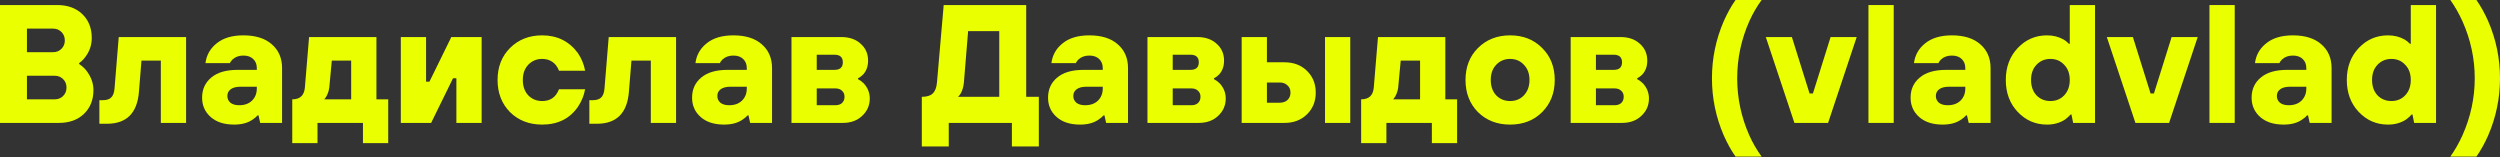
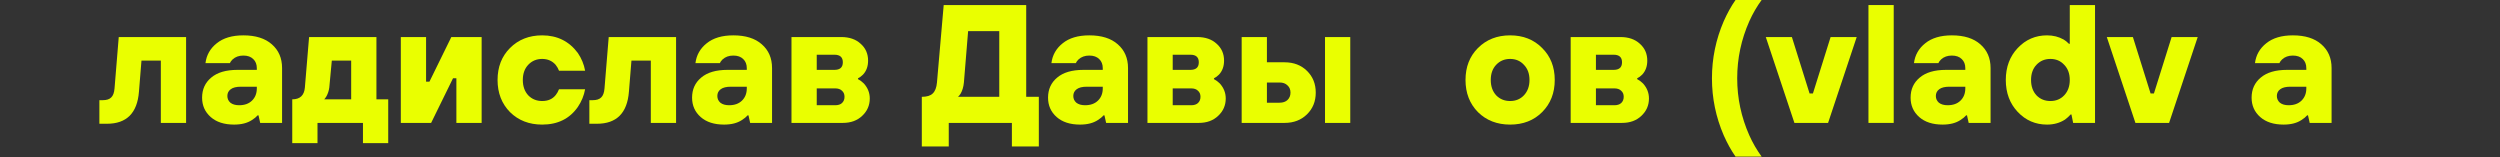
<svg xmlns="http://www.w3.org/2000/svg" width="3802" height="239" viewBox="0 0 3802 239" fill="none">
  <rect x="0" y="0" width="3802" height="239" fill="#333333" stroke="none" />
-   <path d="M0 186.918V7.682H87.058C102.933 7.682 115.65 12.29 125.21 21.508C134.769 30.726 139.549 42.761 139.549 57.612C139.549 68.366 136.305 78.011 129.819 86.546C127.429 89.96 124.271 93.118 120.345 96.02V97.3C124.783 100.373 128.368 103.616 131.099 107.03C138.439 116.419 142.109 126.405 142.109 136.988C142.109 151.839 137.329 163.874 127.77 173.091C118.211 182.309 105.494 186.918 89.618 186.918H0ZM40.968 79.376H80.656C85.778 79.376 90.045 77.669 93.459 74.255C96.873 70.841 98.58 66.574 98.58 61.453C98.58 56.331 96.873 52.064 93.459 48.65C90.045 45.236 85.778 43.529 80.656 43.529H40.968V79.376ZM40.968 151.071H83.217C88.338 151.071 92.606 149.364 96.02 145.95C99.434 142.536 101.141 138.268 101.141 133.147C101.141 128.026 99.434 123.759 96.02 120.345C92.606 116.931 88.338 115.224 83.217 115.224H40.968V151.071Z" fill="#EAFF00" />
  <path d="M151.141 188.199V152.351H156.262C162.066 152.351 166.333 150.986 169.065 148.254C171.967 145.523 173.674 140.914 174.186 134.428L180.587 56.331H283.008V186.918H244.6V92.179H215.154L211.313 139.549C208.753 171.982 192.536 188.199 162.663 188.199H151.141Z" fill="#EAFF00" />
  <path d="M395.691 186.918L393.131 175.396H391.85C389.802 177.786 386.9 180.176 383.145 182.565C376.146 187.174 367.099 189.479 356.003 189.479C340.981 189.479 329.117 185.638 320.412 177.956C311.706 170.275 307.353 160.46 307.353 148.51C307.353 135.879 311.962 125.722 321.18 118.04C330.398 110.188 343.712 106.262 361.124 106.262H390.57V103.701C390.57 97.897 388.778 93.288 385.193 89.874C381.608 86.29 376.572 84.497 370.086 84.497C363.428 84.497 357.966 86.46 353.698 90.386C351.65 92.435 350.284 94.313 349.602 96.02H312.474C314.01 83.729 319.729 73.658 329.63 65.805C339.53 57.782 353.016 53.771 370.086 53.771C388.692 53.771 403.117 58.295 413.359 67.342C423.772 76.389 428.978 88.424 428.978 103.445V186.918H395.691ZM390.57 134.428V131.867H366.245C359.417 131.867 354.296 133.147 350.882 135.708C347.468 138.268 345.761 141.682 345.761 145.95C345.761 150.047 347.297 153.461 350.37 156.192C353.613 158.753 358.051 160.033 363.685 160.033C371.878 160.033 378.365 157.728 383.145 153.119C388.095 148.34 390.57 142.109 390.57 134.428Z" fill="#EAFF00" />
  <path d="M444.451 217.645V151.071C456.229 151.071 462.631 145.096 463.655 133.147L470.056 56.331H572.477V151.071H590.401V217.645H551.993V186.918H482.859V217.645H444.451ZM493.101 151.071H534.069V92.179H504.623L500.783 133.147C500.1 138.098 498.649 142.536 496.43 146.462C495.235 148.51 494.125 150.047 493.101 151.071Z" fill="#EAFF00" />
  <path d="M609.565 186.918V56.331H647.973V124.185H653.094L686.381 56.331H732.47V186.918H694.062V119.064H688.941L655.654 186.918H609.565Z" fill="#EAFF00" />
  <path d="M850.154 135.708H889.842C888.135 145.267 884.465 154.229 878.832 162.593C866.371 180.517 848.277 189.479 824.549 189.479C804.748 189.479 788.446 183.163 775.643 170.531C763.011 157.728 756.695 141.426 756.695 121.625C756.695 101.824 763.011 85.607 775.643 72.975C788.446 60.172 804.748 53.771 824.549 53.771C847.423 53.771 865.517 62.733 878.832 80.656C884.465 89.021 888.135 97.983 889.842 107.542H850.154C848.789 104.128 847.082 101.141 845.033 98.58C839.742 92.606 832.913 89.618 824.549 89.618C816.014 89.618 808.93 92.606 803.297 98.58C797.834 104.384 795.103 112.066 795.103 121.625C795.103 131.184 797.834 138.951 803.297 144.926C808.93 150.73 816.014 153.631 824.549 153.631C833.426 153.631 840.254 150.644 845.033 144.67C846.911 142.451 848.618 139.463 850.154 135.708Z" fill="#EAFF00" />
  <path d="M896.294 188.199V152.351H901.415C907.219 152.351 911.486 150.986 914.217 148.254C917.119 145.523 918.826 140.914 919.338 134.428L925.74 56.331H1028.16V186.918H989.753V92.179H960.307L956.466 139.549C953.906 171.982 937.689 188.199 907.816 188.199H896.294Z" fill="#EAFF00" />
  <path d="M1140.84 186.918L1138.28 175.396H1137C1134.95 177.786 1132.05 180.176 1128.3 182.565C1121.3 187.174 1112.25 189.479 1101.16 189.479C1086.13 189.479 1074.27 185.638 1065.56 177.956C1056.86 170.275 1052.51 160.46 1052.51 148.51C1052.51 135.879 1057.11 125.722 1066.33 118.04C1075.55 110.188 1088.87 106.262 1106.28 106.262H1135.72V103.701C1135.72 97.897 1133.93 93.288 1130.35 89.874C1126.76 86.29 1121.73 84.497 1115.24 84.497C1108.58 84.497 1103.12 86.46 1098.85 90.386C1096.8 92.435 1095.44 94.313 1094.75 96.02H1057.63C1059.16 83.729 1064.88 73.658 1074.78 65.805C1084.68 57.782 1098.17 53.771 1115.24 53.771C1133.85 53.771 1148.27 58.295 1158.51 67.342C1168.92 76.389 1174.13 88.424 1174.13 103.445V186.918H1140.84ZM1135.72 134.428V131.867H1111.4C1104.57 131.867 1099.45 133.147 1096.03 135.708C1092.62 138.268 1090.91 141.682 1090.91 145.95C1090.91 150.047 1092.45 153.461 1095.52 156.192C1098.77 158.753 1103.2 160.033 1108.84 160.033C1117.03 160.033 1123.52 157.728 1128.3 153.119C1133.25 148.34 1135.72 142.109 1135.72 134.428Z" fill="#EAFF00" />
  <path d="M1203.69 186.918V56.331H1279.22C1291.68 56.331 1301.58 59.746 1308.92 66.574C1316.44 73.231 1320.19 81.766 1320.19 92.179C1320.19 100.885 1317.63 107.969 1312.51 113.431C1309.95 115.992 1307.39 117.87 1304.83 119.064V120.345C1308.07 122.052 1311.06 124.271 1313.79 127.002C1319.76 133.659 1322.75 141.256 1322.75 149.791C1322.75 160.204 1318.91 168.995 1311.23 176.164C1303.72 183.334 1293.9 186.918 1281.78 186.918H1203.69ZM1242.09 160.033H1270.26C1274.7 160.033 1278.11 158.923 1280.5 156.704C1283.06 154.314 1284.34 151.156 1284.34 147.23C1284.34 143.304 1283.06 140.231 1280.5 138.012C1278.11 135.622 1274.7 134.428 1270.26 134.428H1242.09V160.033ZM1242.09 106.262H1268.98C1277.52 106.262 1281.78 102.421 1281.78 94.739C1281.78 87.058 1277.52 83.217 1268.98 83.217H1242.09V106.262Z" fill="#EAFF00" />
  <path d="M1401.9 222.766V147.23C1409.58 147.23 1415.13 145.523 1418.54 142.109C1422.13 138.695 1424.26 133.147 1424.94 125.466L1435.18 7.682H1560.65V147.23H1579.85V222.766H1538.89V186.918H1442.87V222.766H1401.9ZM1456.95 147.23H1519.68V47.37H1472.31L1465.91 125.466C1465.23 132.294 1463.52 138.012 1460.79 142.621C1459.59 144.499 1458.31 146.035 1456.95 147.23Z" fill="#EAFF00" />
  <path d="M1682.2 186.918L1679.64 175.396H1678.36C1676.32 177.786 1673.41 180.176 1669.66 182.565C1662.66 187.174 1653.61 189.479 1642.52 189.479C1627.49 189.479 1615.63 185.638 1606.93 177.956C1598.22 170.275 1593.87 160.46 1593.87 148.51C1593.87 135.879 1598.48 125.722 1607.69 118.04C1616.91 110.188 1630.23 106.262 1647.64 106.262H1677.08V103.701C1677.08 97.897 1675.29 93.288 1671.71 89.874C1668.12 86.29 1663.09 84.497 1656.6 84.497C1649.94 84.497 1644.48 86.46 1640.21 90.386C1638.16 92.435 1636.8 94.313 1636.12 96.02H1598.99C1600.52 83.729 1606.24 73.658 1616.14 65.805C1626.04 57.782 1639.53 53.771 1656.6 53.771C1675.21 53.771 1689.63 58.295 1699.87 67.342C1710.29 76.389 1715.49 88.424 1715.49 103.445V186.918H1682.2ZM1677.08 134.428V131.867H1652.76C1645.93 131.867 1640.81 133.147 1637.4 135.708C1633.98 138.268 1632.27 141.682 1632.27 145.95C1632.27 150.047 1633.81 153.461 1636.88 156.192C1640.13 158.753 1644.57 160.033 1650.2 160.033C1658.39 160.033 1664.88 157.728 1669.66 153.119C1674.61 148.34 1677.08 142.109 1677.08 134.428Z" fill="#EAFF00" />
  <path d="M1745.05 186.918V56.331H1820.58C1833.04 56.331 1842.95 59.746 1850.29 66.574C1857.8 73.231 1861.55 81.766 1861.55 92.179C1861.55 100.885 1858.99 107.969 1853.87 113.431C1851.31 115.992 1848.75 117.87 1846.19 119.064V120.345C1849.43 122.052 1852.42 124.271 1855.15 127.002C1861.12 133.659 1864.11 141.256 1864.11 149.791C1864.11 160.204 1860.27 168.995 1852.59 176.164C1845.08 183.334 1835.26 186.918 1823.14 186.918H1745.05ZM1783.46 160.033H1811.62C1816.06 160.033 1819.47 158.923 1821.86 156.704C1824.42 154.314 1825.7 151.156 1825.7 147.23C1825.7 143.304 1824.42 140.231 1821.86 138.012C1819.47 135.622 1816.06 134.428 1811.62 134.428H1783.46V160.033ZM1783.46 106.262H1810.34C1818.88 106.262 1823.14 102.421 1823.14 94.739C1823.14 87.058 1818.88 83.217 1810.34 83.217H1783.46V106.262Z" fill="#EAFF00" />
  <path d="M2015.07 186.918V56.331H2053.48V186.918H2015.07ZM1888.33 186.918V56.331H1926.73V94.739H1953.62C1967.45 94.739 1978.8 99.092 1987.68 107.798C1996.55 116.504 2000.99 127.514 2000.99 140.829C2000.99 154.144 1996.55 165.154 1987.68 173.86C1978.8 182.565 1967.45 186.918 1953.62 186.918H1888.33ZM1926.73 156.192H1945.94C1951.06 156.192 1955.07 154.826 1957.97 152.095C1961.05 149.193 1962.58 145.438 1962.58 140.829C1962.58 136.22 1961.05 132.55 1957.97 129.819C1955.07 126.917 1951.06 125.466 1945.94 125.466H1926.73V156.192Z" fill="#EAFF00" />
-   <path d="M2070.03 217.645V151.071C2081.81 151.071 2088.21 145.096 2089.24 133.147L2095.64 56.331H2198.06V151.071H2215.98V217.645H2177.58V186.918H2108.44V217.645H2070.03ZM2118.68 151.071H2159.65V92.179H2130.21L2126.37 133.147C2125.68 138.098 2124.23 142.536 2122.01 146.462C2120.82 148.51 2119.71 150.047 2118.68 151.071Z" fill="#EAFF00" />
  <path d="M2345.25 170.531C2332.62 183.163 2316.4 189.479 2296.6 189.479C2276.8 189.479 2260.5 183.163 2247.69 170.531C2235.06 157.728 2228.75 141.426 2228.75 121.625C2228.75 101.824 2235.06 85.607 2247.69 72.975C2260.5 60.172 2276.8 53.771 2296.6 53.771C2316.4 53.771 2332.62 60.172 2345.25 72.975C2358.05 85.607 2364.45 101.824 2364.45 121.625C2364.45 141.426 2358.05 157.728 2345.25 170.531ZM2275.35 144.926C2280.98 150.73 2288.07 153.631 2296.6 153.631C2305.14 153.631 2312.13 150.73 2317.6 144.926C2323.23 138.951 2326.05 131.184 2326.05 121.625C2326.05 112.066 2323.23 104.384 2317.6 98.58C2312.13 92.606 2305.14 89.618 2296.6 89.618C2288.07 89.618 2280.98 92.606 2275.35 98.58C2269.89 104.384 2267.15 112.066 2267.15 121.625C2267.15 131.184 2269.89 138.951 2275.35 144.926Z" fill="#EAFF00" />
  <path d="M2388.68 186.918V56.331H2464.22C2476.68 56.331 2486.58 59.746 2493.92 66.574C2501.43 73.231 2505.18 81.766 2505.18 92.179C2505.18 100.885 2502.62 107.969 2497.5 113.431C2494.94 115.992 2492.38 117.87 2489.82 119.064V120.345C2493.06 122.052 2496.05 124.271 2498.78 127.002C2504.76 133.659 2507.74 141.256 2507.74 149.791C2507.74 160.204 2503.9 168.995 2496.22 176.164C2488.71 183.334 2478.9 186.918 2466.78 186.918H2388.68ZM2427.09 160.033H2455.25C2459.69 160.033 2463.11 158.923 2465.5 156.704C2468.06 154.314 2469.34 151.156 2469.34 147.23C2469.34 143.304 2468.06 140.231 2465.5 138.012C2463.11 135.622 2459.69 134.428 2455.25 134.428H2427.09V160.033ZM2427.09 106.262H2453.97C2462.51 106.262 2466.78 102.421 2466.78 94.739C2466.78 87.058 2462.51 83.217 2453.97 83.217H2427.09V106.262Z" fill="#EAFF00" />
  <path d="M2679.07 238.129H2639.38C2632.89 228.911 2626.92 218.157 2621.46 205.866C2609.51 178.213 2603.53 149.279 2603.53 119.064C2603.53 88.85 2609.51 59.916 2621.46 32.263C2626.92 19.972 2632.89 9.218 2639.38 0H2679.07C2671.73 10.071 2665.5 20.826 2660.38 32.263C2648.09 59.916 2641.94 88.85 2641.94 119.064C2641.94 149.279 2648.09 178.213 2660.38 205.866C2665.5 217.303 2671.73 228.057 2679.07 238.129Z" fill="#EAFF00" />
  <path d="M2728.94 186.918L2685.41 56.331H2725.1L2751.98 142.109H2757.11L2783.99 56.331H2823.68L2780.15 186.918H2728.94Z" fill="#EAFF00" />
  <path d="M2841.55 186.918V7.682H2879.96V186.918H2841.55Z" fill="#EAFF00" />
  <path d="M2993.97 186.918L2991.41 175.396H2990.13C2988.08 177.786 2985.18 180.176 2981.43 182.565C2974.43 187.174 2965.38 189.479 2954.29 189.479C2939.26 189.479 2927.4 185.638 2918.69 177.956C2909.99 170.275 2905.64 160.46 2905.64 148.51C2905.64 135.879 2910.24 125.722 2919.46 118.04C2928.68 110.188 2942 106.262 2959.41 106.262H2988.85V103.701C2988.85 97.897 2987.06 93.288 2983.48 89.874C2979.89 86.29 2974.86 84.497 2968.37 84.497C2961.71 84.497 2956.25 86.46 2951.98 90.386C2949.93 92.435 2948.57 94.313 2947.88 96.02H2910.76C2912.29 83.729 2918.01 73.658 2927.91 65.805C2937.81 57.782 2951.3 53.771 2968.37 53.771C2986.98 53.771 3001.4 58.295 3011.64 67.342C3022.05 76.389 3027.26 88.424 3027.26 103.445V186.918H2993.97ZM2988.85 134.428V131.867H2964.53C2957.7 131.867 2952.58 133.147 2949.16 135.708C2945.75 138.268 2944.04 141.682 2944.04 145.95C2944.04 150.047 2945.58 153.461 2948.65 156.192C2951.9 158.753 2956.33 160.033 2961.97 160.033C2970.16 160.033 2976.65 157.728 2981.43 153.119C2986.38 148.34 2988.85 142.109 2988.85 134.428Z" fill="#EAFF00" />
  <path d="M3152.84 186.918L3150.28 174.116H3149C3146.61 176.847 3143.79 179.407 3140.55 181.797C3132.69 186.918 3123.56 189.479 3113.15 189.479C3095.57 189.479 3080.71 183.078 3068.6 170.275C3056.48 157.472 3050.42 141.256 3050.42 121.625C3050.42 101.994 3056.48 85.778 3068.6 72.975C3080.71 60.172 3095.57 53.771 3113.15 53.771C3122.54 53.771 3130.99 55.905 3138.5 60.172C3140.89 61.538 3143.53 63.672 3146.43 66.574H3147.72V7.682H3186.12V186.918H3152.84ZM3097.02 144.926C3102.65 150.73 3109.73 153.631 3118.27 153.631C3126.8 153.631 3133.8 150.73 3139.27 144.926C3144.9 138.951 3147.72 131.184 3147.72 121.625C3147.72 112.066 3144.9 104.384 3139.27 98.58C3133.8 92.606 3126.8 89.618 3118.27 89.618C3109.73 89.618 3102.65 92.606 3097.02 98.58C3091.55 104.384 3088.82 112.066 3088.82 121.625C3088.82 131.184 3091.55 138.951 3097.02 144.926Z" fill="#EAFF00" />
  <path d="M3247.55 186.918L3204.02 56.331H3243.7L3270.59 142.109H3275.71L3302.6 56.331H3342.29L3298.76 186.918H3247.55Z" fill="#EAFF00" />
-   <path d="M3360.16 186.918V7.682H3398.57V186.918H3360.16Z" fill="#EAFF00" />
  <path d="M3512.58 186.918L3510.02 175.396H3508.74C3506.69 177.786 3503.79 180.176 3500.03 182.565C3493.03 187.174 3483.99 189.479 3472.89 189.479C3457.87 189.479 3446.01 185.638 3437.3 177.956C3428.59 170.275 3424.24 160.46 3424.24 148.51C3424.24 135.879 3428.85 125.722 3438.07 118.04C3447.29 110.188 3460.6 106.262 3478.01 106.262H3507.46V103.701C3507.46 97.897 3505.67 93.288 3502.08 89.874C3498.5 86.29 3493.46 84.497 3486.97 84.497C3480.32 84.497 3474.85 86.46 3470.59 90.386C3468.54 92.435 3467.17 94.313 3466.49 96.02H3429.36C3430.9 83.729 3436.62 73.658 3446.52 65.805C3456.42 57.782 3469.9 53.771 3486.97 53.771C3505.58 53.771 3520.01 58.295 3530.25 67.342C3540.66 76.389 3545.87 88.424 3545.87 103.445V186.918H3512.58ZM3507.46 134.428V131.867H3483.13C3476.31 131.867 3471.18 133.147 3467.77 135.708C3464.36 138.268 3462.65 141.682 3462.65 145.95C3462.65 150.047 3464.19 153.461 3467.26 156.192C3470.5 158.753 3474.94 160.033 3480.57 160.033C3488.77 160.033 3495.25 157.728 3500.03 153.119C3504.98 148.34 3507.46 142.109 3507.46 134.428Z" fill="#EAFF00" />
-   <path d="M3671.44 186.918L3668.88 174.116H3667.6C3665.21 176.847 3662.4 179.407 3659.15 181.797C3651.3 186.918 3642.17 189.479 3631.75 189.479C3614.17 189.479 3599.32 183.078 3587.2 170.275C3575.08 157.472 3569.02 141.256 3569.02 121.625C3569.02 101.994 3575.08 85.778 3587.2 72.975C3599.32 60.172 3614.17 53.771 3631.75 53.771C3641.14 53.771 3649.59 55.905 3657.1 60.172C3659.49 61.538 3662.14 63.672 3665.04 66.574H3666.32V7.682H3704.73V186.918H3671.44ZM3615.62 144.926C3621.26 150.73 3628.34 153.631 3636.88 153.631C3645.41 153.631 3652.41 150.73 3657.87 144.926C3663.51 138.951 3666.32 131.184 3666.32 121.625C3666.32 112.066 3663.51 104.384 3657.87 98.58C3652.41 92.606 3645.41 89.618 3636.88 89.618C3628.34 89.618 3621.26 92.606 3615.62 98.58C3610.16 104.384 3607.43 112.066 3607.43 121.625C3607.43 131.184 3610.16 138.951 3615.62 144.926Z" fill="#EAFF00" />
-   <path d="M3766.15 238.129H3726.46C3733.29 228.57 3739.44 217.815 3744.9 205.866C3757.36 177.871 3763.59 148.937 3763.59 119.064C3763.59 89.192 3757.36 60.258 3744.9 32.263C3739.44 20.314 3733.29 9.559 3726.46 0H3766.15C3772.64 9.218 3778.61 19.972 3784.08 32.263C3796.02 59.916 3802 88.85 3802 119.064C3802 149.279 3796.02 178.213 3784.08 205.866C3778.61 218.157 3772.64 228.911 3766.15 238.129Z" fill="#EAFF00" />
</svg>